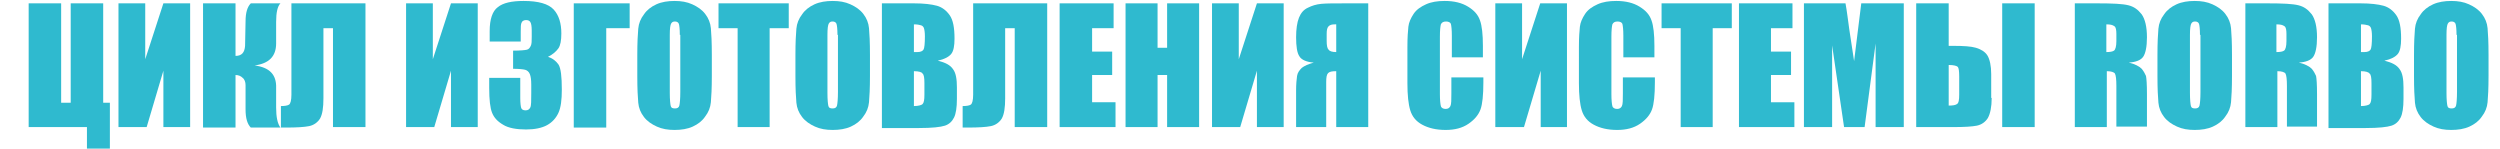
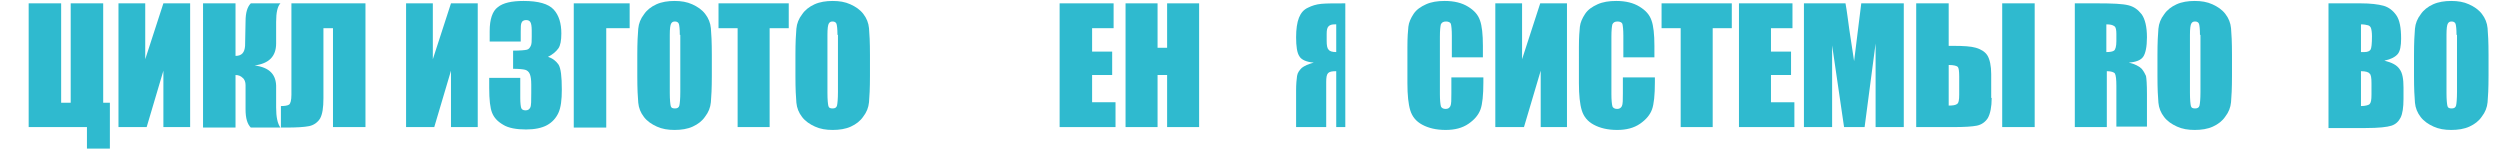
<svg xmlns="http://www.w3.org/2000/svg" version="1.1" id="Layer_1" x="0px" y="0px" viewBox="0 0 523.3 31.1" style="enable-background:new 0 0 523.3 31.1;" xml:space="preserve">
  <style type="text/css">
	.st0{fill:#2FBACF;}
</style>
  <g>
    <path class="st0" d="M22.9,31.1h-4.7v-4.5H6V0.7h6.8v20.8h2V0.7h6.8v20.8h1.4V31.1z" />
    <path class="st0" d="M39.8,26.6h-5.6V14.8l-3.5,11.8h-5.9V0.7h5.6v11.7l3.8-11.7h5.6V26.6z" />
    <path class="st0" d="M42.5,0.7h6.8l0,11c1.3,0,1.9-0.7,2-2.1l0.1-5.1c0-1.9,0.4-3.1,1.1-3.8h6.2c-0.6,0.6-0.9,1.9-0.9,3.9l0,4.5   c0,2.7-1.5,4.2-4.5,4.6c3.1,0.4,4.6,1.9,4.5,4.7l0,4.1c0,2,0.3,3.4,0.9,4.2h-6.2c-0.7-0.7-1.1-1.9-1.1-3.8v-5.1   c0-0.6-0.2-1.2-0.6-1.5c-0.4-0.4-0.9-0.6-1.5-0.6l0,11h-6.8V0.7z" />
    <path class="st0" d="M76.5,26.6h-6.8V5.9h-2v14.7c0,1.9-0.2,3.3-0.7,4.2c-0.5,0.8-1.3,1.4-2.3,1.6c-1,0.2-2.6,0.3-4.8,0.3h-1.1   v-4.5c0.8,0,1.4-0.1,1.7-0.3c0.3-0.2,0.5-0.9,0.5-2.1V0.7h15.5V26.6z" />
    <path class="st0" d="M100,26.6h-5.6V14.8l-3.5,11.8H85V0.7h5.6v11.7l3.8-11.7h5.6V26.6z" />
    <path class="st0" d="M114.7,11.9c1,0.3,1.7,0.9,2.2,1.6c0.5,0.8,0.7,2.5,0.7,5.3c0,2.1-0.2,3.7-0.7,4.8c-0.5,1.1-1.3,2-2.4,2.6   s-2.6,0.9-4.4,0.9c-2,0-3.7-0.3-4.8-1c-1.2-0.7-1.9-1.5-2.3-2.5c-0.4-1-0.6-2.7-0.6-5.2v-2.1h6.5v4.2c0,1.1,0.1,1.8,0.2,2.1   c0.1,0.3,0.4,0.5,0.9,0.5c0.5,0,0.8-0.2,1-0.6c0.2-0.4,0.2-1.4,0.2-3v-1.8c0-1-0.1-1.7-0.3-2.2c-0.2-0.5-0.6-0.8-1-0.9   c-0.4-0.1-1.3-0.2-2.5-0.2v-3.8c1.5,0,2.5-0.1,2.9-0.2c0.4-0.1,0.6-0.4,0.8-0.8c0.2-0.4,0.2-1,0.2-1.9V6.4c0-0.9-0.1-1.5-0.3-1.8   c-0.2-0.3-0.5-0.4-0.9-0.4c-0.4,0-0.8,0.2-0.9,0.5c-0.2,0.3-0.2,1-0.2,1.9v2.1h-6.5V6.5c0-2.5,0.6-4.2,1.7-5   c1.1-0.9,2.9-1.3,5.4-1.3c3.1,0,5.2,0.6,6.3,1.8c1.1,1.2,1.6,2.9,1.6,5c0,1.5-0.2,2.5-0.6,3.1C116.4,10.8,115.7,11.4,114.7,11.9z" />
    <path class="st0" d="M131.8,5.9h-4.9v20.8h-6.8V0.7h11.7V5.9z" />
    <path class="st0" d="M149,15.9c0,2.6-0.1,4.4-0.2,5.5c-0.1,1.1-0.5,2.1-1.2,3c-0.6,0.9-1.5,1.6-2.6,2.1c-1.1,0.5-2.4,0.7-3.8,0.7   c-1.4,0-2.6-0.2-3.7-0.7c-1.1-0.5-2-1.1-2.7-2c-0.7-0.9-1.1-1.9-1.2-3c-0.1-1.1-0.2-2.9-0.2-5.6v-4.4c0-2.6,0.1-4.4,0.2-5.5   c0.1-1.1,0.5-2.1,1.2-3c0.6-0.9,1.5-1.6,2.6-2.1c1.1-0.5,2.4-0.7,3.8-0.7c1.4,0,2.6,0.2,3.7,0.7c1.1,0.5,2,1.1,2.7,2   c0.7,0.9,1.1,1.9,1.2,3c0.1,1.1,0.2,2.9,0.2,5.6V15.9z M142.3,7.3c0-1.2-0.1-2-0.2-2.3c-0.1-0.3-0.4-0.5-0.8-0.5   c-0.4,0-0.6,0.1-0.8,0.4c-0.2,0.3-0.3,1.1-0.3,2.4v12.1c0,1.5,0.1,2.4,0.2,2.8c0.1,0.4,0.4,0.5,0.9,0.5c0.5,0,0.8-0.2,0.9-0.6   c0.1-0.4,0.2-1.4,0.2-2.9V7.3z" />
    <path class="st0" d="M165.1,0.7v5.2h-4v20.7h-6.7V5.9h-4V0.7H165.1z" />
    <path class="st0" d="M182.1,15.9c0,2.6-0.1,4.4-0.2,5.5c-0.1,1.1-0.5,2.1-1.2,3c-0.6,0.9-1.5,1.6-2.6,2.1c-1.1,0.5-2.4,0.7-3.8,0.7   c-1.4,0-2.6-0.2-3.7-0.7c-1.1-0.5-2-1.1-2.7-2c-0.7-0.9-1.1-1.9-1.2-3c-0.1-1.1-0.2-2.9-0.2-5.6v-4.4c0-2.6,0.1-4.4,0.2-5.5   c0.1-1.1,0.5-2.1,1.2-3c0.6-0.9,1.5-1.6,2.6-2.1c1.1-0.5,2.4-0.7,3.8-0.7c1.4,0,2.6,0.2,3.7,0.7c1.1,0.5,2,1.1,2.7,2   c0.7,0.9,1.1,1.9,1.2,3c0.1,1.1,0.2,2.9,0.2,5.6V15.9z M175.3,7.3c0-1.2-0.1-2-0.2-2.3c-0.1-0.3-0.4-0.5-0.8-0.5   c-0.4,0-0.6,0.1-0.8,0.4c-0.2,0.3-0.3,1.1-0.3,2.4v12.1c0,1.5,0.1,2.4,0.2,2.8c0.1,0.4,0.4,0.5,0.9,0.5c0.5,0,0.8-0.2,0.9-0.6   c0.1-0.4,0.2-1.4,0.2-2.9V7.3z" />
-     <path class="st0" d="M184.6,0.7h6.7c2.1,0,3.7,0.2,4.8,0.5c1.1,0.3,2,1,2.7,2c0.7,1,1,2.6,1,4.9c0,1.5-0.2,2.6-0.7,3.2   c-0.5,0.6-1.4,1.1-2.8,1.4c1.6,0.4,2.6,0.9,3.2,1.8c0.6,0.8,0.8,2.1,0.8,3.8v2.4c0,1.8-0.2,3.1-0.6,3.9c-0.4,0.8-1,1.4-1.9,1.7   c-0.9,0.3-2.7,0.5-5.4,0.5h-7.8V0.7z M191.3,5.1v5.8c0.3,0,0.5,0,0.7,0c0.7,0,1.1-0.2,1.3-0.5c0.2-0.3,0.3-1.3,0.3-2.8   c0-0.8-0.1-1.4-0.2-1.7c-0.1-0.3-0.3-0.5-0.6-0.6C192.5,5.2,192,5.1,191.3,5.1z M191.3,14.9v7.3c0.9,0,1.6-0.2,1.8-0.4   c0.3-0.3,0.4-0.9,0.4-2v-2.4c0-1.1-0.1-1.8-0.4-2C193,15.1,192.3,14.9,191.3,14.9z" />
-     <path class="st0" d="M219.2,26.6h-6.8V5.9h-2v14.7c0,1.9-0.2,3.3-0.7,4.2c-0.5,0.8-1.3,1.4-2.3,1.6c-1,0.2-2.6,0.3-4.8,0.3h-1.1   v-4.5c0.8,0,1.4-0.1,1.7-0.3c0.3-0.2,0.5-0.9,0.5-2.1V0.7h15.5V26.6z" />
    <path class="st0" d="M221.9,0.7h11.2v5.2h-4.5v4.9h4.2v4.9h-4.2v5.7h4.9v5.2h-11.7V0.7z" />
    <path class="st0" d="M251,0.7v25.9h-6.7V15.7h-2v10.9h-6.7V0.7h6.7V10h2V0.7H251z" />
-     <path class="st0" d="M268.7,26.6h-5.6V14.8l-3.5,11.8h-5.9V0.7h5.6v11.7l3.8-11.7h5.6V26.6z" />
-     <path class="st0" d="M286.5,26.6h-6.8V14.9c-0.9,0-1.4,0.1-1.7,0.4c-0.3,0.3-0.4,0.9-0.4,1.9v9.4h-6.3v-7.7c0-1.3,0.1-2.3,0.2-3   c0.1-0.7,0.5-1.2,1-1.7c0.5-0.4,1.4-0.8,2.5-1.1c-1.5-0.1-2.6-0.6-3-1.3c-0.5-0.7-0.7-2.1-0.7-4c0-1.7,0.2-3.1,0.6-4.1   c0.4-1,1-1.7,1.9-2.1c0.8-0.4,1.7-0.7,2.8-0.8c1.1-0.1,2.7-0.1,5-0.1h4.8V26.6z M279.7,10.9V5.1h-0.3c-0.6,0-1,0.1-1.3,0.4   c-0.3,0.3-0.4,0.8-0.4,1.6v1.4c0,1,0.1,1.6,0.4,1.9C278.3,10.7,278.8,10.9,279.7,10.9z" />
+     <path class="st0" d="M286.5,26.6h-6.8V14.9c-0.9,0-1.4,0.1-1.7,0.4c-0.3,0.3-0.4,0.9-0.4,1.9v9.4h-6.3v-7.7c0-1.3,0.1-2.3,0.2-3   c0.1-0.7,0.5-1.2,1-1.7c0.5-0.4,1.4-0.8,2.5-1.1c-1.5-0.1-2.6-0.6-3-1.3c-0.5-0.7-0.7-2.1-0.7-4c0-1.7,0.2-3.1,0.6-4.1   c0.4-1,1-1.7,1.9-2.1c0.8-0.4,1.7-0.7,2.8-0.8c1.1-0.1,2.7-0.1,5-0.1V26.6z M279.7,10.9V5.1h-0.3c-0.6,0-1,0.1-1.3,0.4   c-0.3,0.3-0.4,0.8-0.4,1.6v1.4c0,1,0.1,1.6,0.4,1.9C278.3,10.7,278.8,10.9,279.7,10.9z" />
    <path class="st0" d="M310.6,12h-6.7V7.5c0-1.3-0.1-2.1-0.2-2.5c-0.1-0.3-0.5-0.5-1-0.5c-0.6,0-0.9,0.2-1.1,0.6   c-0.1,0.4-0.2,1.2-0.2,2.6v12c0,1.3,0.1,2.1,0.2,2.5c0.1,0.4,0.5,0.6,1,0.6c0.5,0,0.8-0.2,1-0.6c0.2-0.4,0.2-1.3,0.2-2.7v-3.3h6.7   v1c0,2.7-0.2,4.6-0.6,5.7c-0.4,1.1-1.2,2.1-2.5,3s-2.9,1.3-4.8,1.3c-2,0-3.6-0.4-4.9-1.1c-1.3-0.7-2.1-1.7-2.5-3   c-0.4-1.3-0.6-3.2-0.6-5.7V9.8c0-1.9,0.1-3.3,0.2-4.2c0.1-0.9,0.5-1.8,1.1-2.7c0.6-0.9,1.5-1.5,2.6-2s2.4-0.7,3.9-0.7   c2,0,3.6,0.4,4.9,1.2c1.3,0.8,2.1,1.7,2.5,2.9c0.4,1.1,0.6,2.9,0.6,5.3V12z" />
    <path class="st0" d="M328.1,26.6h-5.6V14.8l-3.5,11.8H313V0.7h5.6v11.7l3.8-11.7h5.6V26.6z" />
    <path class="st0" d="M346.5,12h-6.7V7.5c0-1.3-0.1-2.1-0.2-2.5c-0.1-0.3-0.5-0.5-1-0.5c-0.6,0-0.9,0.2-1.1,0.6   c-0.1,0.4-0.2,1.2-0.2,2.6v12c0,1.3,0.1,2.1,0.2,2.5c0.1,0.4,0.5,0.6,1,0.6c0.5,0,0.8-0.2,1-0.6c0.2-0.4,0.2-1.3,0.2-2.7v-3.3h6.7   v1c0,2.7-0.2,4.6-0.6,5.7c-0.4,1.1-1.2,2.1-2.5,3s-2.9,1.3-4.8,1.3c-2,0-3.6-0.4-4.9-1.1c-1.3-0.7-2.1-1.7-2.5-3   c-0.4-1.3-0.6-3.2-0.6-5.7V9.8c0-1.9,0.1-3.3,0.2-4.2c0.1-0.9,0.5-1.8,1.1-2.7c0.6-0.9,1.5-1.5,2.6-2s2.4-0.7,3.9-0.7   c2,0,3.6,0.4,4.9,1.2c1.3,0.8,2.1,1.7,2.5,2.9c0.4,1.1,0.6,2.9,0.6,5.3V12z" />
    <path class="st0" d="M362.5,0.7v5.2h-4v20.7h-6.7V5.9h-4V0.7H362.5z" />
    <path class="st0" d="M364,0.7h11.2v5.2h-4.5v4.9h4.2v4.9h-4.2v5.7h4.9v5.2H364V0.7z" />
    <path class="st0" d="M398.5,0.7v25.9h-5.9l0-17.5l-2.3,17.5H386l-2.5-17.1l0,17.1h-5.9V0.7h8.7c0.3,1.6,0.5,3.4,0.8,5.5l1,6.6   l1.5-12.1H398.5z" />
    <path class="st0" d="M416.9,20.5c0,1.9-0.3,3.3-0.8,4.2c-0.5,0.8-1.3,1.4-2.3,1.6c-1,0.2-2.6,0.3-4.9,0.3h-7.8V0.7h6.8v8.9h1   c2.1,0,3.7,0.1,4.7,0.4s1.9,0.8,2.4,1.6c0.5,0.8,0.8,2.2,0.8,3.9V20.5z M410.1,19.8V16c0-1.1-0.1-1.8-0.3-2   c-0.2-0.2-0.8-0.4-1.9-0.4v8.5c0.9,0,1.4-0.1,1.7-0.3C410,21.6,410.1,20.9,410.1,19.8z M425.9,26.6h-6.8V0.7h6.8V26.6z" />
    <path class="st0" d="M434.2,0.7h4.8c3.2,0,5.3,0.1,6.5,0.4s2,0.9,2.8,1.9c0.7,1,1.1,2.6,1.1,4.8c0,2-0.3,3.4-0.8,4.1   c-0.5,0.7-1.5,1.1-3,1.2c1.3,0.3,2.2,0.8,2.7,1.3c0.5,0.6,0.7,1.1,0.9,1.5c0.1,0.5,0.2,1.7,0.2,3.8v6.8H443V18   c0-1.4-0.1-2.2-0.3-2.6c-0.2-0.3-0.8-0.5-1.7-0.5v11.7h-6.7V0.7z M440.9,5.1v5.8c0.8,0,1.3-0.1,1.6-0.3c0.3-0.2,0.5-0.9,0.5-2V7.1   c0-0.8-0.1-1.4-0.4-1.6C442.2,5.2,441.7,5.1,440.9,5.1z" />
    <path class="st0" d="M467.2,15.9c0,2.6-0.1,4.4-0.2,5.5c-0.1,1.1-0.5,2.1-1.2,3c-0.6,0.9-1.5,1.6-2.6,2.1c-1.1,0.5-2.4,0.7-3.8,0.7   c-1.4,0-2.6-0.2-3.7-0.7c-1.1-0.5-2-1.1-2.7-2c-0.7-0.9-1.1-1.9-1.2-3c-0.1-1.1-0.2-2.9-0.2-5.6v-4.4c0-2.6,0.1-4.4,0.2-5.5   c0.1-1.1,0.5-2.1,1.2-3c0.6-0.9,1.5-1.6,2.6-2.1c1.1-0.5,2.4-0.7,3.8-0.7c1.4,0,2.6,0.2,3.7,0.7c1.1,0.5,2,1.1,2.7,2   c0.7,0.9,1.1,1.9,1.2,3c0.1,1.1,0.2,2.9,0.2,5.6V15.9z M460.5,7.3c0-1.2-0.1-2-0.2-2.3c-0.1-0.3-0.4-0.5-0.8-0.5   c-0.4,0-0.6,0.1-0.8,0.4s-0.3,1.1-0.3,2.4v12.1c0,1.5,0.1,2.4,0.2,2.8c0.1,0.4,0.4,0.5,0.9,0.5c0.5,0,0.8-0.2,0.9-0.6   c0.1-0.4,0.2-1.4,0.2-2.9V7.3z" />
-     <path class="st0" d="M469.8,0.7h4.8c3.2,0,5.3,0.1,6.5,0.4s2,0.9,2.8,1.9c0.7,1,1.1,2.6,1.1,4.8c0,2-0.3,3.4-0.8,4.1   c-0.5,0.7-1.5,1.1-3,1.2c1.3,0.3,2.2,0.8,2.7,1.3c0.5,0.6,0.7,1.1,0.9,1.5c0.1,0.5,0.2,1.7,0.2,3.8v6.8h-6.3V18   c0-1.4-0.1-2.2-0.3-2.6c-0.2-0.3-0.8-0.5-1.7-0.5v11.7h-6.7V0.7z M476.5,5.1v5.8c0.8,0,1.3-0.1,1.6-0.3c0.3-0.2,0.5-0.9,0.5-2V7.1   c0-0.8-0.1-1.4-0.4-1.6C477.8,5.2,477.3,5.1,476.5,5.1z" />
    <path class="st0" d="M487.4,0.7h6.7c2.1,0,3.7,0.2,4.8,0.5c1.1,0.3,2,1,2.7,2c0.7,1,1,2.6,1,4.9c0,1.5-0.2,2.6-0.7,3.2   c-0.5,0.6-1.4,1.1-2.8,1.4c1.6,0.4,2.6,0.9,3.2,1.8c0.6,0.8,0.8,2.1,0.8,3.8v2.4c0,1.8-0.2,3.1-0.6,3.9c-0.4,0.8-1,1.4-1.9,1.7   c-0.9,0.3-2.7,0.5-5.4,0.5h-7.8V0.7z M494.2,5.1v5.8c0.3,0,0.5,0,0.7,0c0.7,0,1.1-0.2,1.3-0.5c0.2-0.3,0.3-1.3,0.3-2.8   c0-0.8-0.1-1.4-0.2-1.7c-0.1-0.3-0.3-0.5-0.6-0.6C495.3,5.2,494.9,5.1,494.2,5.1z M494.2,14.9v7.3c0.9,0,1.6-0.2,1.8-0.4   c0.3-0.3,0.4-0.9,0.4-2v-2.4c0-1.1-0.1-1.8-0.4-2C495.8,15.1,495.2,14.9,494.2,14.9z" />
    <path class="st0" d="M520.9,15.9c0,2.6-0.1,4.4-0.2,5.5c-0.1,1.1-0.5,2.1-1.2,3c-0.6,0.9-1.5,1.6-2.6,2.1c-1.1,0.5-2.4,0.7-3.8,0.7   c-1.4,0-2.6-0.2-3.7-0.7c-1.1-0.5-2-1.1-2.7-2c-0.7-0.9-1.1-1.9-1.2-3c-0.1-1.1-0.2-2.9-0.2-5.6v-4.4c0-2.6,0.1-4.4,0.2-5.5   c0.1-1.1,0.5-2.1,1.2-3c0.6-0.9,1.5-1.6,2.6-2.1s2.4-0.7,3.8-0.7c1.4,0,2.6,0.2,3.7,0.7c1.1,0.5,2,1.1,2.7,2c0.7,0.9,1.1,1.9,1.2,3   c0.1,1.1,0.2,2.9,0.2,5.6V15.9z M514.2,7.3c0-1.2-0.1-2-0.2-2.3c-0.1-0.3-0.4-0.5-0.8-0.5c-0.4,0-0.6,0.1-0.8,0.4   c-0.2,0.3-0.3,1.1-0.3,2.4v12.1c0,1.5,0.1,2.4,0.2,2.8c0.1,0.4,0.4,0.5,0.9,0.5c0.5,0,0.8-0.2,0.9-0.6c0.1-0.4,0.2-1.4,0.2-2.9V7.3   z" />
  </g>
</svg>